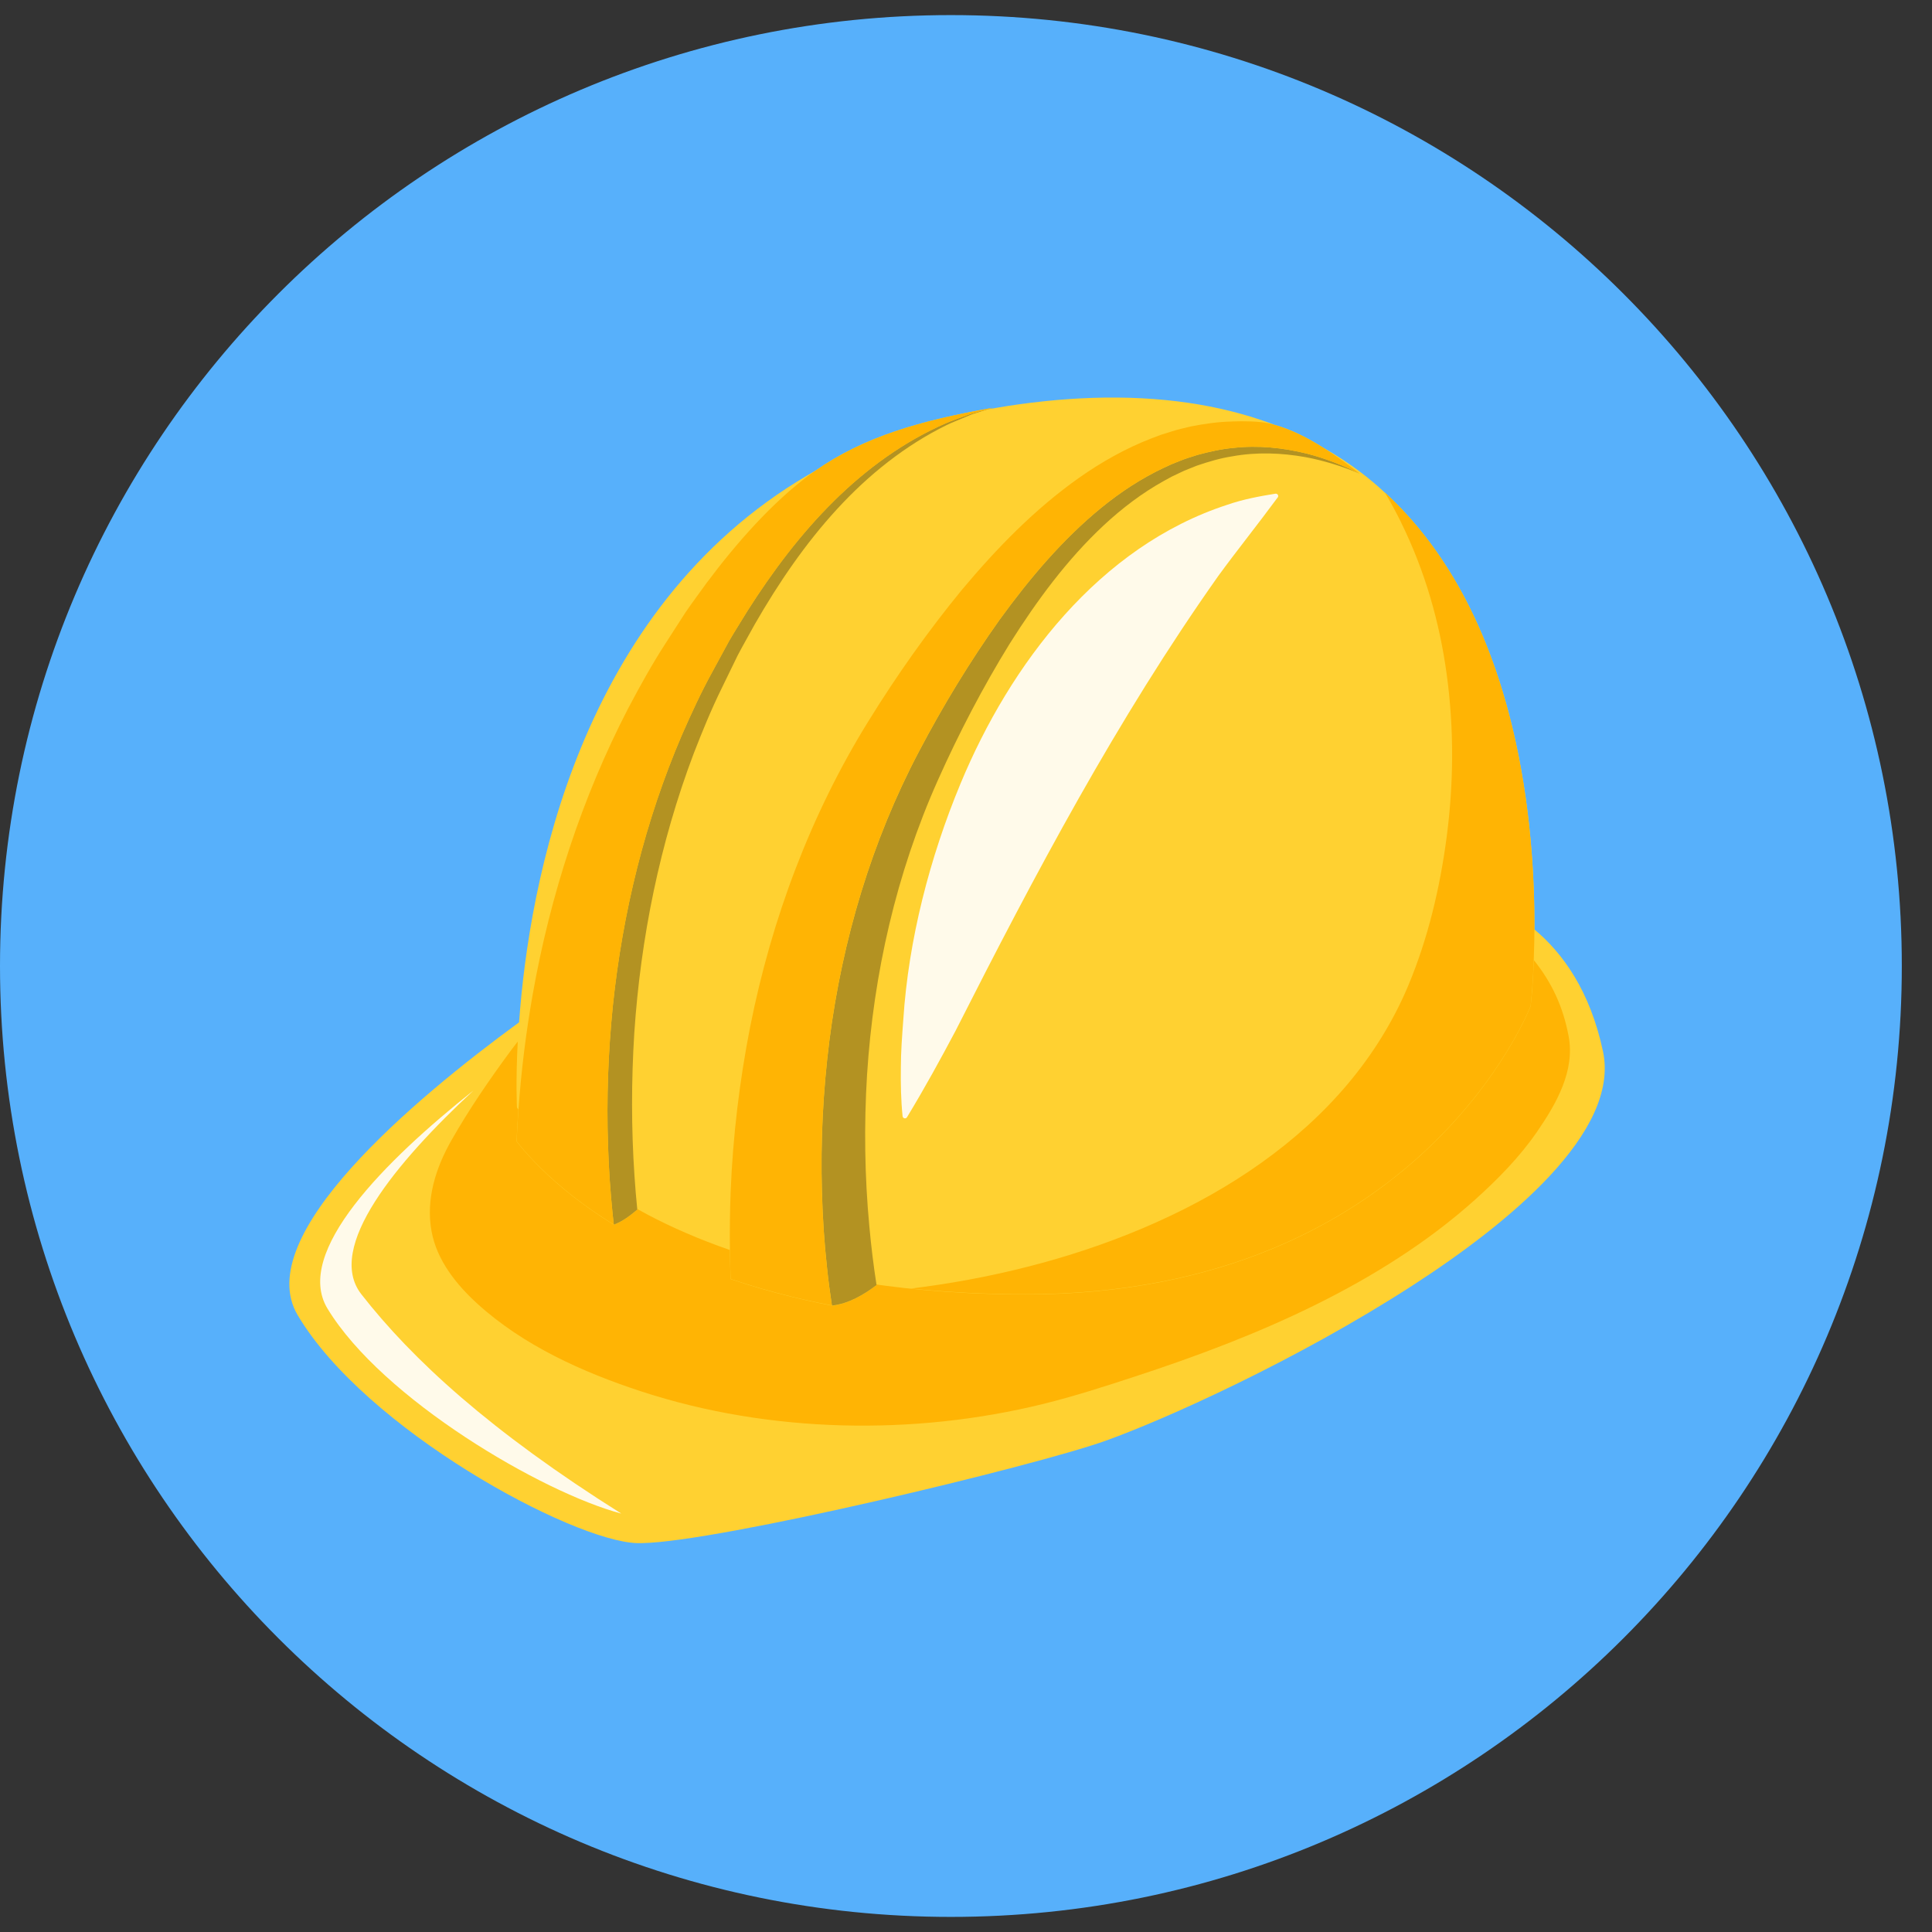
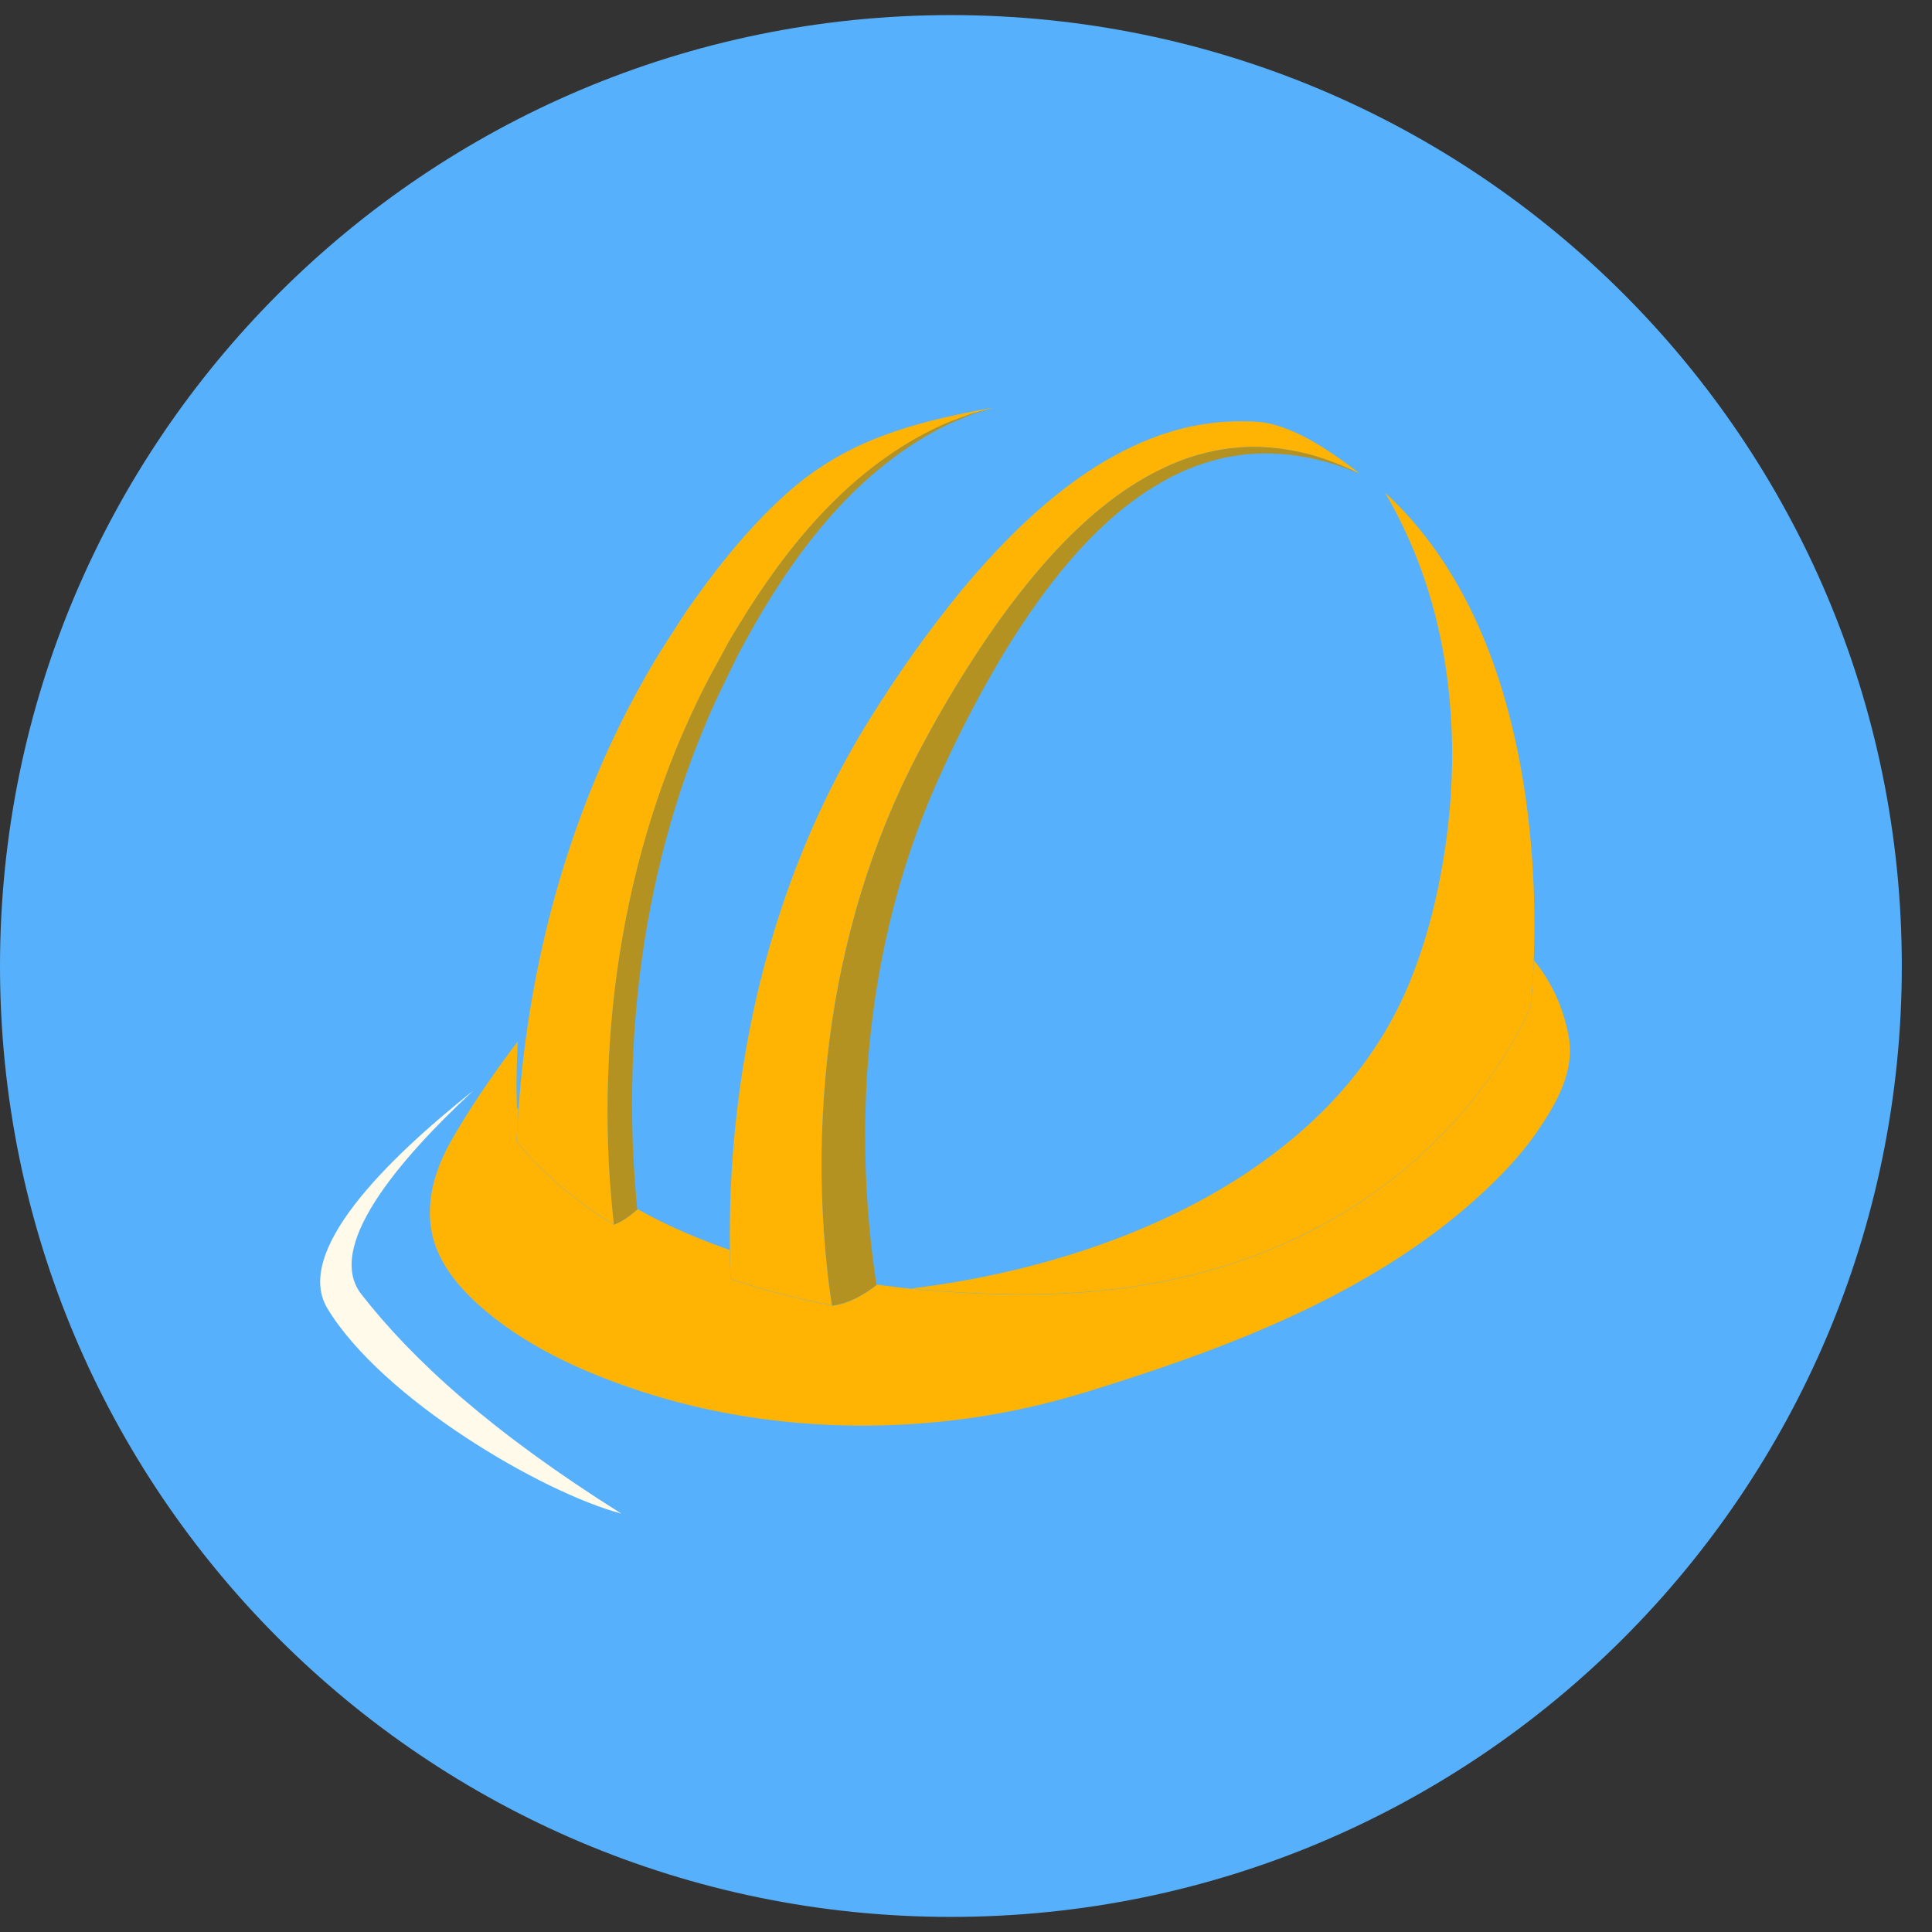
<svg xmlns="http://www.w3.org/2000/svg" width="64" height="64" viewBox="0 0 64 64" fill="none">
  <rect x="0" y="0" width="64" height="64" fill="#333333" stroke="none" />
  <path d="M31.5 63.5C48.897 63.5 63 49.397 63 32C63 14.603 48.897 0.5 31.5 0.5C14.103 0.5 0 14.603 0 32C0 49.397 14.103 63.5 31.5 63.5Z" fill="#57B0FB" />
-   <path d="M50.83 30.79V30.863C50.854 27.367 50.312 20.941 46.438 16.87C46.349 16.776 46.258 16.684 46.165 16.593C46.073 16.502 45.979 16.412 45.884 16.324H45.882C45.618 16.079 45.341 15.845 45.047 15.624C44.67 15.34 44.267 15.077 43.841 14.835C43.323 14.508 42.773 14.226 42.216 14.073C42.16 14.052 42.105 14.03 42.048 14.008H42.045C40.401 13.412 38.46 13.103 36.161 13.181C35.675 13.198 35.171 13.232 34.653 13.285C34.617 13.289 34.58 13.293 34.545 13.297C34.023 13.352 33.518 13.422 33.025 13.507C32.923 13.526 32.823 13.544 32.722 13.563L32.897 13.507C30.501 13.93 28.63 14.459 26.996 15.603C26.915 15.649 26.833 15.695 26.753 15.743C19.168 20.194 17.527 29.263 17.195 33.866C13.712 36.413 8.308 40.94 9.858 43.561C12.099 47.349 18.945 51.048 21.101 51.118C21.149 51.12 21.202 51.12 21.258 51.118C23.821 51.079 34.3 48.562 36.63 47.725C38.626 47.008 42.977 45.049 46.778 42.592C49.975 40.526 53.666 37.502 53.102 34.834C52.675 32.815 51.758 31.565 50.831 30.79H50.83ZM50.809 31.802C50.809 31.828 50.808 31.852 50.806 31.877C50.809 31.81 50.812 31.739 50.813 31.668C50.812 31.713 50.81 31.759 50.809 31.802ZM50.827 31.142C50.827 31.163 50.827 31.182 50.826 31.203C50.826 31.131 50.828 31.055 50.828 30.979C50.828 31.032 50.828 31.089 50.827 31.142Z" fill="#FFD131" />
  <path d="M11.971 42.875C10.765 41.332 13.13 38.496 15.681 36.126C12.746 38.46 9.718 41.486 10.849 43.35C12.669 46.347 17.957 49.443 20.582 50.14C16.25 47.417 13.66 45.038 11.971 42.875Z" fill="#FFFAEA" />
  <path d="M14.962 37.761C14.438 38.676 14.1 39.725 14.296 40.789C14.47 41.744 15.11 42.545 15.81 43.184C17.331 44.571 19.306 45.459 21.242 46.092C23.389 46.794 25.64 47.155 27.895 47.217C30.139 47.277 32.393 47.041 34.572 46.504C35.59 46.252 36.59 45.929 37.587 45.602C38.598 45.272 39.602 44.919 40.592 44.533C42.587 43.753 44.535 42.833 46.334 41.664C47.224 41.087 48.073 40.45 48.862 39.742C49.616 39.064 50.341 38.328 50.918 37.489C51.559 36.556 52.179 35.475 51.962 34.321C51.778 33.343 51.404 32.547 50.81 31.804C50.81 31.829 50.809 31.853 50.807 31.878V31.881C50.805 31.943 50.802 32.003 50.799 32.062V32.075C50.796 32.132 50.794 32.186 50.791 32.239V32.253C50.788 32.305 50.784 32.354 50.781 32.402V32.421C50.777 32.468 50.774 32.512 50.771 32.556V32.574C50.767 32.616 50.764 32.657 50.761 32.694V32.719C50.757 32.756 50.754 32.789 50.752 32.823V32.847C50.747 32.879 50.745 32.91 50.742 32.938V32.962C50.738 32.988 50.735 33.015 50.733 33.04V33.062C50.729 33.085 50.728 33.107 50.725 33.127L50.722 33.152C50.721 33.169 50.719 33.184 50.718 33.2L50.715 33.222C50.715 33.235 50.712 33.247 50.711 33.257V33.274L50.707 33.299L50.703 33.333C50.703 33.333 47.037 42.881 33.97 42.881C33.778 42.881 33.589 42.879 33.401 42.877C33.331 42.877 33.263 42.874 33.194 42.872C33.079 42.87 32.965 42.868 32.851 42.864C32.764 42.861 32.679 42.858 32.592 42.855C32.504 42.853 32.417 42.849 32.329 42.846C32.228 42.842 32.127 42.837 32.029 42.832C31.979 42.829 31.928 42.826 31.88 42.823C30.992 42.776 30.151 42.699 29.358 42.595C29.247 42.581 29.138 42.566 29.029 42.55L29.032 42.574C28.599 42.902 28.115 43.184 27.579 43.252L27.555 43.248C27.399 43.218 27.247 43.187 27.096 43.157L27.072 43.151C26.939 43.123 26.809 43.095 26.678 43.066C26.554 43.038 26.431 43.008 26.309 42.979L26.282 42.972C25.538 42.792 24.846 42.591 24.203 42.371C24.203 42.323 24.199 42.277 24.198 42.23C24.186 41.955 24.181 41.681 24.177 41.408C23.146 41.051 22.249 40.655 21.473 40.247C21.347 40.18 21.226 40.114 21.107 40.047L21.109 40.071C20.871 40.271 20.628 40.462 20.334 40.572L20.329 40.569C20.21 40.495 20.096 40.422 19.984 40.348C19.938 40.317 19.893 40.286 19.846 40.257C19.782 40.214 19.718 40.172 19.656 40.128C19.607 40.095 19.559 40.06 19.511 40.026C19.454 39.987 19.4 39.948 19.347 39.908C19.301 39.875 19.256 39.841 19.211 39.808C19.156 39.767 19.103 39.727 19.05 39.686C19.011 39.657 18.973 39.626 18.935 39.596C18.875 39.549 18.816 39.501 18.759 39.455C18.732 39.434 18.706 39.411 18.68 39.391C17.896 38.739 17.391 38.167 17.111 37.81C17.126 37.46 17.147 37.109 17.171 36.758C17.14 36.712 17.125 36.687 17.125 36.687C17.125 36.687 17.08 35.854 17.151 34.502C17.066 34.614 16.978 34.724 16.895 34.839C16.204 35.776 15.537 36.752 14.96 37.764V37.761H14.962Z" fill="#FFB404" />
-   <path d="M42.312 16.499L42.327 16.478C42.34 16.461 42.345 16.44 42.341 16.419C42.334 16.376 42.294 16.347 42.25 16.354C41.719 16.439 41.176 16.541 40.66 16.72C36.418 18.098 33.468 21.988 31.817 25.962C30.802 28.403 30.094 31.131 29.923 33.777C29.884 34.309 29.842 34.839 29.842 35.374C29.835 35.907 29.845 36.441 29.899 36.976C29.902 36.999 29.915 37.022 29.937 37.036C29.975 37.058 30.024 37.047 30.046 37.009L30.056 36.992C30.644 36.023 31.157 35.083 31.651 34.153L31.658 34.139C34.284 28.959 36.994 23.838 40.356 19.081C40.944 18.273 41.593 17.469 42.31 16.498L42.312 16.499Z" fill="#FFFAEA" />
  <path d="M46.416 17.314C47.195 18.896 47.686 20.591 47.924 22.337C48.168 24.122 48.158 25.939 47.923 27.724C47.703 29.4 47.305 31.089 46.65 32.65C46.153 33.834 45.468 34.932 44.642 35.913C43.811 36.9 42.841 37.765 41.791 38.514C40.707 39.288 39.537 39.938 38.322 40.483C37.098 41.033 35.828 41.478 34.536 41.832C33.242 42.186 31.924 42.451 30.595 42.63C30.456 42.648 30.318 42.667 30.178 42.684C30.724 42.741 31.292 42.784 31.88 42.816C31.93 42.819 31.98 42.822 32.03 42.825C32.129 42.831 32.23 42.835 32.329 42.839C32.416 42.843 32.504 42.846 32.593 42.849C32.678 42.851 32.765 42.854 32.852 42.857C32.965 42.86 33.08 42.863 33.195 42.865C33.263 42.865 33.332 42.868 33.402 42.87C33.589 42.873 33.778 42.874 33.97 42.874C47.038 42.874 50.703 33.326 50.703 33.326C50.703 33.326 50.703 33.315 50.707 33.292L50.71 33.267V33.25C50.713 33.24 50.714 33.228 50.716 33.215L50.718 33.193C50.718 33.179 50.721 33.162 50.723 33.145L50.725 33.12C50.727 33.1 50.73 33.078 50.731 33.056V33.033C50.735 33.009 50.738 32.983 50.739 32.955V32.931C50.744 32.902 50.746 32.871 50.749 32.84V32.816C50.754 32.783 50.756 32.749 50.759 32.713V32.688C50.763 32.648 50.766 32.609 50.769 32.567V32.549C50.773 32.505 50.776 32.461 50.779 32.414V32.395C50.783 32.347 50.786 32.297 50.788 32.246V32.232C50.793 32.179 50.795 32.125 50.797 32.069V32.055C50.8 31.996 50.802 31.936 50.805 31.874V31.871C50.931 28.762 50.724 21.371 46.437 16.866C46.348 16.772 46.257 16.68 46.164 16.589C46.072 16.498 45.977 16.407 45.88 16.319C46.069 16.643 46.25 16.972 46.416 17.31V17.314Z" fill="#FFB404" />
  <path d="M27.582 43.246C28.119 43.179 28.603 42.896 29.036 42.569L29.033 42.545C28.935 41.912 28.857 41.275 28.799 40.634C28.642 38.966 28.619 37.284 28.722 35.606C28.935 32.255 29.692 28.926 31.067 25.848C31.762 24.292 32.557 22.767 33.446 21.325C34.35 19.891 35.358 18.522 36.571 17.394C37.178 16.83 37.836 16.331 38.546 15.936L38.815 15.789L39.088 15.659C39.27 15.567 39.462 15.505 39.649 15.425C40.03 15.295 40.418 15.179 40.818 15.117C41.613 14.972 42.439 14.998 43.251 15.144C43.863 15.259 44.464 15.448 45.046 15.69C44.479 15.41 43.893 15.18 43.291 15.026C42.49 14.828 41.668 14.746 40.864 14.837C40.461 14.873 40.066 14.962 39.677 15.067C39.485 15.131 39.291 15.182 39.102 15.261L38.82 15.374L38.543 15.501C37.808 15.848 37.119 16.3 36.478 16.823C35.196 17.87 34.101 19.168 33.108 20.537C32.128 21.916 31.235 23.384 30.444 24.891C28.873 27.87 27.903 31.142 27.475 34.471C27.265 36.137 27.179 37.818 27.228 39.493C27.251 40.33 27.305 41.164 27.396 41.99C27.438 42.405 27.494 42.814 27.555 43.22L27.559 43.243L27.582 43.248V43.246Z" fill="#B39222" />
  <path d="M32.41 13.638C32.319 13.666 32.226 13.684 32.138 13.716L31.871 13.814C31.694 13.881 31.515 13.939 31.341 14.016C29.953 14.62 28.704 15.525 27.617 16.603C26.528 17.679 25.595 18.923 24.763 20.23C24.561 20.563 24.351 20.89 24.155 21.226L23.597 22.253C23.221 22.935 22.898 23.639 22.587 24.349C21.365 27.199 20.622 30.239 20.301 33.315C20.146 34.853 20.088 36.4 20.141 37.94C20.165 38.709 20.217 39.476 20.295 40.235C20.307 40.345 20.318 40.455 20.332 40.565L20.336 40.568C20.63 40.457 20.874 40.267 21.112 40.067L21.109 40.043C21.072 39.68 21.042 39.318 21.018 38.952C20.911 37.379 20.913 35.797 21.012 34.216C21.224 31.061 21.859 27.926 22.978 24.966C23.264 24.23 23.563 23.498 23.913 22.787L24.434 21.716C24.617 21.364 24.817 21.024 25.006 20.675C25.792 19.308 26.681 18.003 27.731 16.862C28.778 15.721 29.993 14.751 31.36 14.081C31.53 13.996 31.707 13.932 31.882 13.856L32.145 13.745C32.232 13.707 32.324 13.688 32.414 13.656L32.719 13.559L32.894 13.503L32.408 13.635V13.638H32.41Z" fill="#B39222" />
-   <path d="M23.431 19.278C23.191 19.613 22.943 19.943 22.711 20.282L22.043 21.319C21.596 22.01 21.193 22.738 20.807 23.47C19.28 26.418 18.235 29.631 17.649 32.925C17.426 34.19 17.266 35.469 17.175 36.756C17.15 37.106 17.129 37.456 17.115 37.807C17.395 38.166 17.901 38.737 18.685 39.388C18.71 39.409 18.736 39.43 18.763 39.452C18.82 39.5 18.879 39.546 18.939 39.594C18.977 39.623 19.016 39.654 19.054 39.683C19.106 39.724 19.161 39.764 19.215 39.805C19.26 39.839 19.305 39.872 19.351 39.906C19.404 39.945 19.46 39.984 19.515 40.023C19.562 40.057 19.61 40.092 19.66 40.126C19.722 40.169 19.786 40.211 19.851 40.254C19.896 40.285 19.94 40.316 19.988 40.345C20.1 40.418 20.215 40.492 20.334 40.567C20.32 40.456 20.309 40.347 20.297 40.236C20.219 39.476 20.167 38.71 20.143 37.942C20.09 36.401 20.148 34.855 20.303 33.316C20.624 30.24 21.368 27.201 22.589 24.35C22.9 23.641 23.224 22.936 23.599 22.255L24.157 21.227C24.353 20.89 24.563 20.565 24.765 20.232C25.596 18.924 26.53 17.681 27.619 16.604C28.706 15.528 29.953 14.622 31.343 14.017C31.517 13.94 31.696 13.883 31.873 13.815L32.14 13.717C32.228 13.684 32.322 13.667 32.412 13.639L32.897 13.507C30.501 13.93 28.632 14.459 26.996 15.603C26.945 15.64 26.893 15.675 26.841 15.712C25.581 16.634 24.363 18.031 23.433 19.278H23.431Z" fill="#FFB404" />
+   <path d="M23.431 19.278C23.191 19.613 22.943 19.943 22.711 20.282L22.043 21.319C21.596 22.01 21.193 22.738 20.807 23.47C19.28 26.418 18.235 29.631 17.649 32.925C17.426 34.19 17.266 35.469 17.175 36.756C17.15 37.106 17.129 37.456 17.115 37.807C17.395 38.166 17.901 38.737 18.685 39.388C18.71 39.409 18.736 39.43 18.763 39.452C18.82 39.5 18.879 39.546 18.939 39.594C18.977 39.623 19.016 39.654 19.054 39.683C19.106 39.724 19.161 39.764 19.215 39.805C19.26 39.839 19.305 39.872 19.351 39.906C19.404 39.945 19.46 39.984 19.515 40.023C19.562 40.057 19.61 40.092 19.66 40.126C19.722 40.169 19.786 40.211 19.851 40.254C19.896 40.285 19.94 40.316 19.988 40.345C20.1 40.418 20.215 40.492 20.334 40.567C20.219 39.476 20.167 38.71 20.143 37.942C20.09 36.401 20.148 34.855 20.303 33.316C20.624 30.24 21.368 27.201 22.589 24.35C22.9 23.641 23.224 22.936 23.599 22.255L24.157 21.227C24.353 20.89 24.563 20.565 24.765 20.232C25.596 18.924 26.53 17.681 27.619 16.604C28.706 15.528 29.953 14.622 31.343 14.017C31.517 13.94 31.696 13.883 31.873 13.815L32.14 13.717C32.228 13.684 32.322 13.667 32.412 13.639L32.897 13.507C30.501 13.93 28.632 14.459 26.996 15.603C26.945 15.64 26.893 15.675 26.841 15.712C25.581 16.634 24.363 18.031 23.433 19.278H23.431Z" fill="#FFB404" />
  <path d="M40.808 13.964C40.352 13.971 39.9 14.039 39.452 14.126C39.232 14.182 39.005 14.226 38.789 14.3L38.462 14.402L38.142 14.522C37.291 14.853 36.493 15.301 35.753 15.822C34.272 16.867 33.013 18.168 31.866 19.536C30.732 20.919 29.706 22.371 28.767 23.891C26.86 26.968 25.559 30.438 24.849 34.02C24.497 35.812 24.278 37.635 24.204 39.468C24.179 40.112 24.171 40.757 24.179 41.404C24.183 41.678 24.189 41.951 24.2 42.226C24.2 42.273 24.204 42.319 24.206 42.367C24.848 42.585 25.54 42.787 26.285 42.968L26.311 42.974C26.433 43.004 26.556 43.033 26.681 43.061C26.811 43.091 26.941 43.119 27.074 43.147L27.098 43.152C27.249 43.183 27.402 43.214 27.557 43.243L27.553 43.219C27.491 42.813 27.437 42.405 27.395 41.99C27.304 41.164 27.251 40.33 27.227 39.493C27.178 37.818 27.263 36.137 27.473 34.471C27.9 31.142 28.87 27.87 30.442 24.891C31.234 23.384 32.127 21.916 33.107 20.537C34.099 19.168 35.194 17.87 36.477 16.823C37.118 16.3 37.807 15.848 38.542 15.501L38.819 15.373L39.1 15.262C39.288 15.182 39.482 15.131 39.676 15.067C40.063 14.962 40.459 14.872 40.863 14.837C41.666 14.746 42.488 14.828 43.289 15.026C43.891 15.18 44.477 15.41 45.044 15.69C44.674 15.404 44.266 15.103 43.839 14.833C43.321 14.507 42.771 14.224 42.214 14.072C42.147 14.053 42.079 14.037 42.012 14.021C41.718 13.957 41.213 13.945 40.81 13.962H40.808V13.964Z" fill="#FFB404" />
</svg>